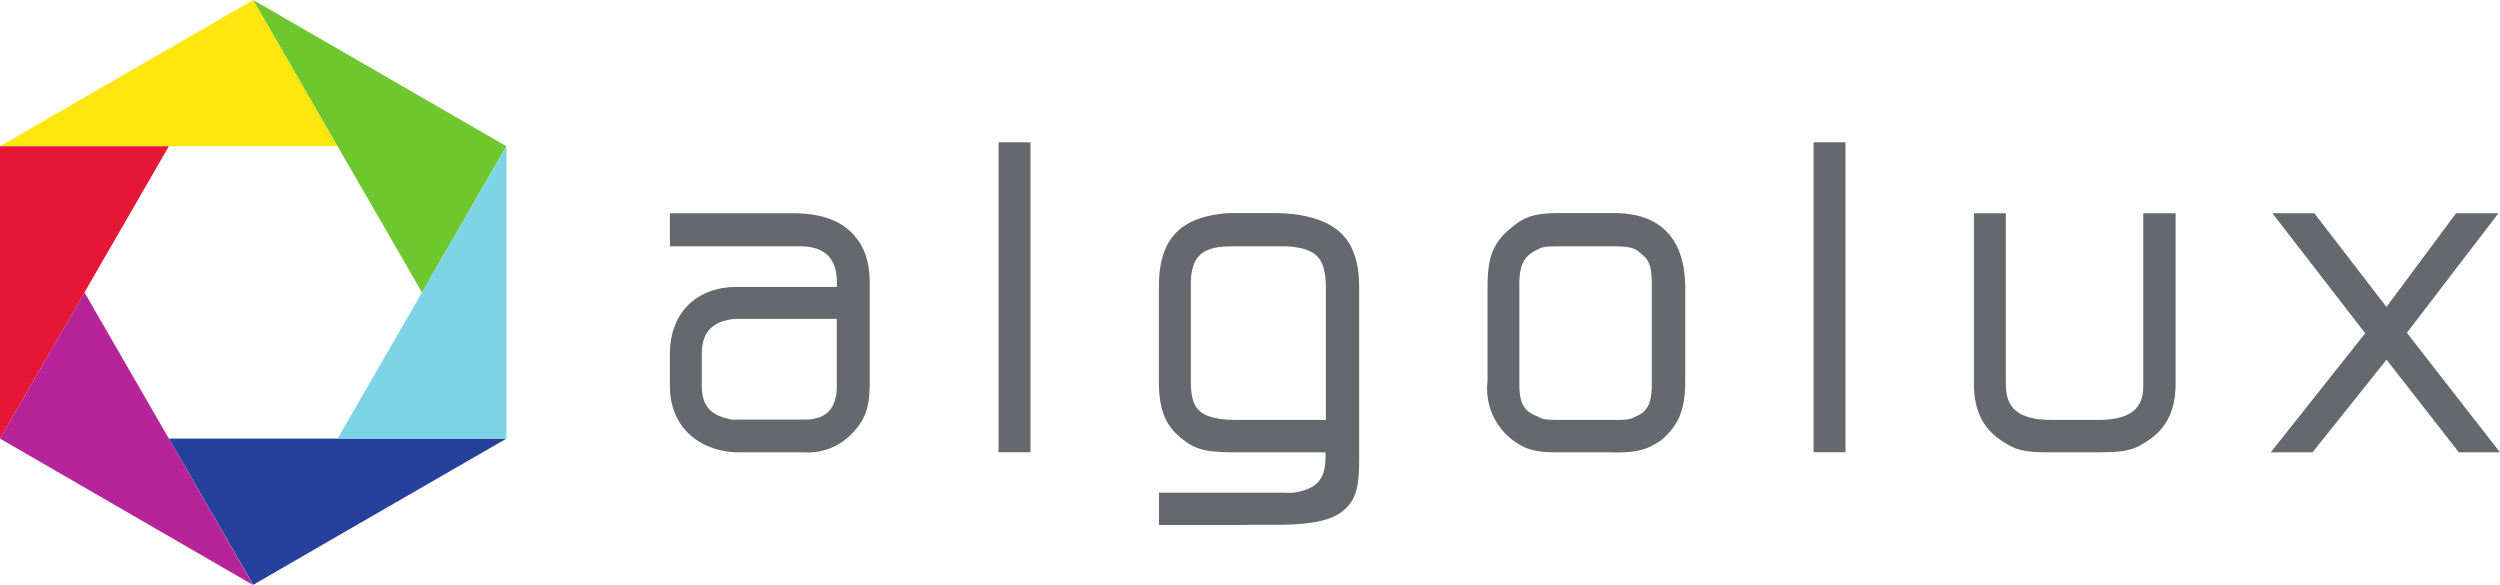
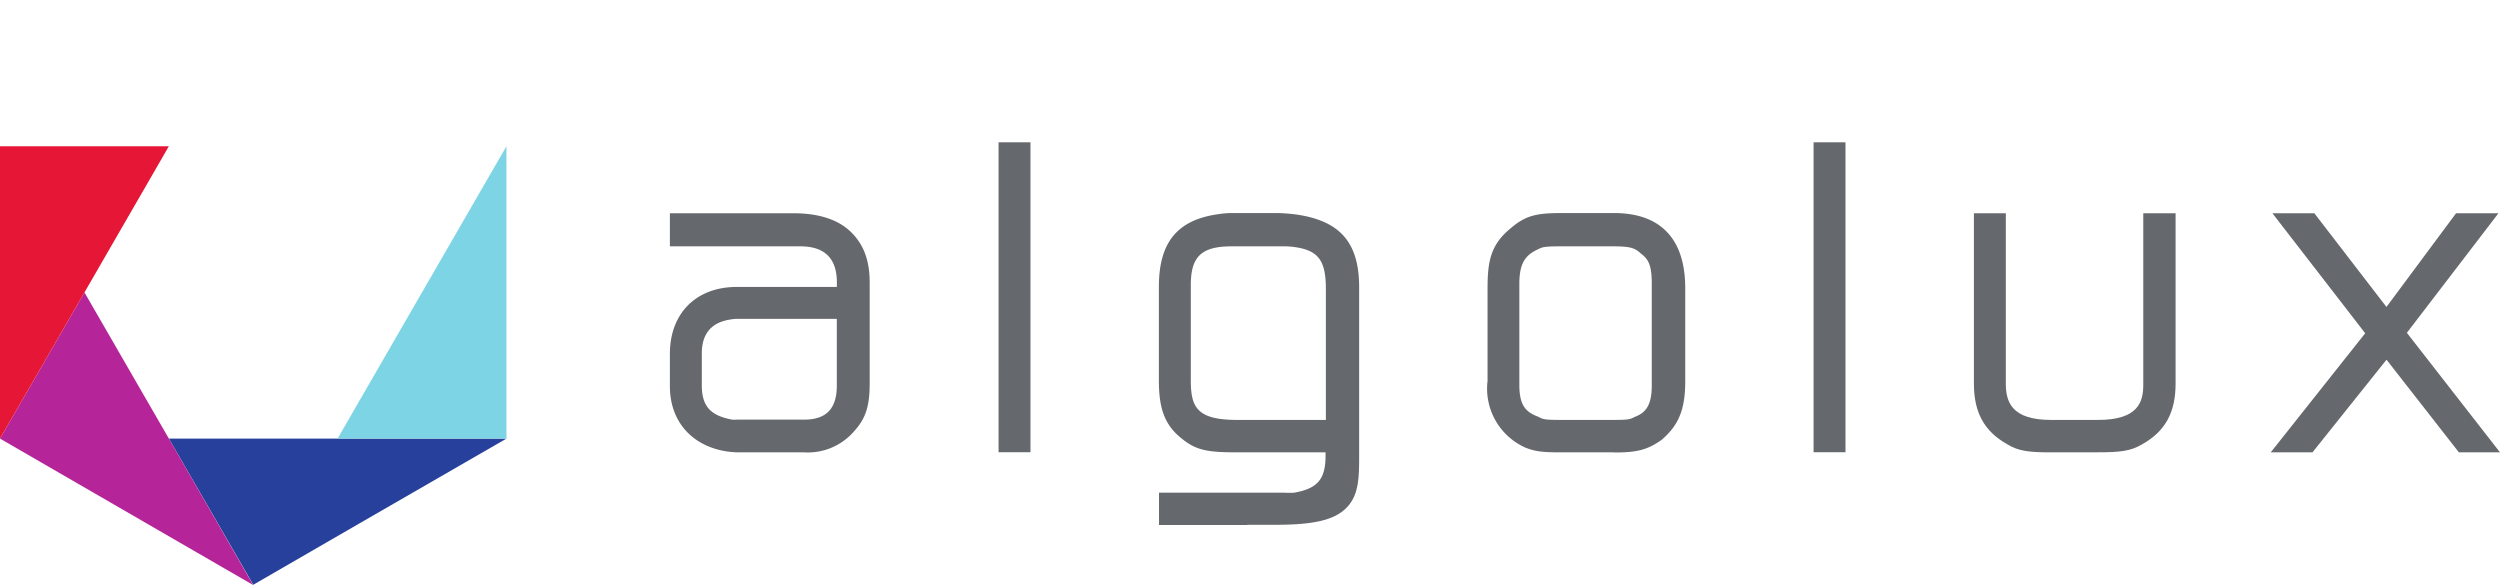
<svg xmlns="http://www.w3.org/2000/svg" viewBox="0 0 386.86 90.5">
  <defs>
    <style>.cls-1{fill:#656263;}.cls-2{fill:#fee60e;}.cls-3{fill:#27409b;}.cls-4{fill:#b52499;}.cls-5{fill:#e51636;}.cls-6{fill:#6ec72e;}.cls-7{fill:#7dd4e4;}.cls-8{fill:#65686c;}</style>
  </defs>
  <g id="Layer_2" data-name="Layer 2">
    <g id="Layer_1-2" data-name="Layer 1">
      <rect class="cls-1" y="22.62" />
      <path class="cls-1" d="M78.37,67.87,55.47,81.09l22.9-13.22Z" />
      <path class="cls-1" d="M0,67.87H0L34.8,88Z" />
      <path class="cls-1" d="M0,22.62,39.18,0h0Z" />
-       <path class="cls-2" d="M39.18,0h0L0,22.62H52.24Z" />
      <path class="cls-1" d="M0,67.87Z" />
      <path class="cls-1" d="M78.37,22.62Z" />
-       <path class="cls-1" d="M39.18,90.5h0l16.29-9.41L39.19,90.5Z" />
      <path class="cls-3" d="M78.36,67.87H26.13L39.19,90.49h0l16.28-9.41,22.9-13.21Z" />
      <path class="cls-1" d="M34.8,88l4.38,2.53Z" />
      <path class="cls-1" d="M0,22.62Zm0,0Z" />
      <path class="cls-4" d="M26.13,67.87,13.07,45.25,0,67.87H0L34.8,88l4.38,2.53h0Z" />
      <path class="cls-5" d="M0,22.63H0V67.87H0L13.07,45.25,26.13,22.63Z" />
      <path class="cls-1" d="M0,22.62H0Z" />
      <path class="cls-1" d="M0,67.87Z" />
      <path class="cls-1" d="M39.18,90.5h0Z" />
      <path class="cls-1" d="M39.18,90.49h0Z" />
      <path class="cls-1" d="M39.19,0,78.37,22.62,39.19,0h0Z" />
-       <path class="cls-6" d="M39.19,0h0L52.24,22.63,65.3,45.25,78.36,22.63h0Z" />
      <path class="cls-1" d="M39.19,0Zm0,0Z" />
      <path class="cls-1" d="M39.18,0h0Z" />
      <path class="cls-7" d="M78.37,22.63h0L65.3,45.25,52.24,67.87H78.37Z" />
      <path class="cls-1" d="M78.36,22.63h0Z" />
      <path class="cls-1" d="M78.36,67.87h0Z" />
      <path class="cls-1" d="M131,47.84H113.89a7.68,7.68,0,0,0-1.18.14c-3.61.55-5.61,2.91-5.61,6.72v4.92c0,3.88,1.8,6,5.89,6.79a5.21,5.21,0,0,0,1.11.07h10.39c4.22,0,6.51-2.42,6.51-6.72Zm0,18a8,8,0,0,1-6.58,2.7H114.23a13.44,13.44,0,0,1-1.66-.14c-4.78-.76-7.41-4.09-7.41-8.59v-5c0-5.47,3.39-8.87,8.87-8.87h17V43.68c0-4.57-2.63-7.06-7.13-7.06H105.16V34.47h17.6c6.93,0,10.39,3.19,10.32,9.56V59.27c0,3.33-.55,4.86-2.08,6.52" />
      <path class="cls-8" d="M113.89,49.34a7.87,7.87,0,0,0-.91.11c-2.92.45-4.38,2.22-4.38,5.25v4.92c0,3.2,1.31,4.69,4.67,5.31a4.36,4.36,0,0,0,.83,0h10.39c3.37,0,5-1.71,5-5.22V49.34ZM124.42,70H114.23a14.89,14.89,0,0,1-1.81-.15c-5.44-.86-8.76-4.72-8.76-10.08v-5c0-6.3,4.07-10.37,10.37-10.37H129.5v-.72c0-3.69-1.9-5.56-5.63-5.56H103.66V33h19.1c4,0,7.07,1,9.07,3.05s2.79,4.58,2.75,8V59.27c0,3.62-.62,5.52-2.47,7.53A9.45,9.45,0,0,1,124.42,70" />
      <rect class="cls-1" x="156.02" y="23.52" width="1.94" height="44.96" />
      <rect class="cls-8" x="154.52" y="22.02" width="4.94" height="47.96" />
      <path class="cls-1" d="M206.67,44.72c0-5.26-1.73-7.48-6.58-8a13.81,13.81,0,0,0-1.73-.07H190.6c-5.48,0-7.83,2.22-7.83,7.48V58.86c0,5.61,2.29,7.62,8.73,7.62h15.17Zm-9.35,35c-.14.07-16.49,0-16.49,0v-2h17.94a12.25,12.25,0,0,0,1.67-.07c4.36-.76,6.16-2.77,6.16-7.2V68.49h-15c-4.71,0-6-.28-7.83-1.8-2.15-1.67-3-3.68-3-7.76V44.38c0-6.17,2.29-9,8-9.77a11.16,11.16,0,0,1,1.52-.14h7.21c.69,0,1.45.07,2.21.14,6.52.76,9,3.53,9,9.84v25.7c0,6.58.07,9.56-11.5,9.56" />
      <path class="cls-8" d="M190.6,38.12c-4.67,0-6.33,1.56-6.33,6V58.86c0,4.23,1,6.12,7.23,6.12h13.67V44.72c0-4.55-1.23-6.08-5.25-6.54a13,13,0,0,0-1.56-.06Zm16,37.94q-.18.24-.39.48l.12-.13a3,3,0,0,0,.27-.35M193,81.24c-4.89,0-12.16,0-12.16,0h-1.49v-5h19.44a12.59,12.59,0,0,0,1.48,0c3.61-.64,4.85-2.08,4.85-5.72V70H191.64c-4.76,0-6.5-.28-8.78-2.14-2.53-2-3.53-4.47-3.53-8.92V44.38c0-6.93,2.88-10.4,9.34-11.26a14.32,14.32,0,0,1,1.72-.15h7.21c.77,0,1.61.08,2.35.14,7.28.86,10.37,4.25,10.37,11.34V70.27c0,3.46,0,6.2-1.84,8.18s-5,2.76-11.16,2.76h0c-.55,0-1.69,0-4.34,0" />
-       <path class="cls-1" d="M257.12,43.9c0-3.06-.55-4.51-2.15-5.76-1.38-1.24-2.42-1.52-5.4-1.52h-7.9c-2.57,0-3.26.07-4.22.55-2.71,1.25-3.82,3.12-3.82,6.73V59.55c0,3.47,1.11,5.27,3.82,6.31,1,.55,1.65.62,4.22.62h7.9c2.43,0,3.05-.07,4.09-.62,2.42-1,3.46-2.84,3.46-6.17Zm-.9,22.92c-1.87,1.33-3.12,1.67-6.44,1.67H241.6c-2.91,0-3.74-.14-5-.62A8.54,8.54,0,0,1,231.69,59V44.59c0-4.3.63-6.17,3.12-8.18,1.87-1.59,3.12-1.94,6.79-1.94h8.18c6.3,0,9.49,3.19,9.49,10.12V59c0,4-.83,6-3,7.82" />
      <path class="cls-8" d="M241.67,38.12c-2.51,0-2.92.08-3.56.4-1.94.89-3,2-3,5.38V59.55c0,3.2,1,4.2,2.85,4.91l.21.1c.61.34,1,.42,3.48.42h7.9c2.34,0,2.68-.07,3.38-.45l.15-.06c1.51-.61,2.52-1.66,2.52-4.78V43.9c0-2.85-.51-3.74-1.57-4.58l-.08-.06c-.95-.86-1.51-1.14-4.4-1.14ZM249.78,70H241.6c-3,0-4-.14-5.53-.72l-.12-.06a10,10,0,0,1-5.76-10.29V44.59c0-4.33.55-6.83,3.68-9.35,2.25-1.92,4-2.27,7.73-2.27h8.18c7.19,0,11,4,11,11.62V59c0,4.33-1,6.77-3.58,9l-.11.09c-2.16,1.51-3.73,1.93-7.3,1.93" />
      <rect class="cls-1" x="282.14" y="23.52" width="1.94" height="44.96" />
      <rect class="cls-8" x="280.64" y="22.02" width="4.94" height="47.96" />
-       <path class="cls-1" d="M330.78,67.45c-1.39.83-2.7,1-6.1,1h-7.27c-3.47,0-4.71-.21-6-1-3-1.66-4.43-4-4.43-8.11V34.47h1.94V59.34c0,4.85,2.77,7.14,8.52,7.14h7.27c5.76,0,8.53-2.29,8.53-6.93V34.47h2V59.34c0,4.09-1.45,6.45-4.43,8.11" />
      <path class="cls-8" d="M324.68,70h-7.27c-3.39,0-5.09-.18-6.83-1.27-3.53-2-5.13-4.88-5.13-9.38V33h4.94V59.34c0,2.79.83,5.64,7,5.64h7.27c6.19,0,7-2.75,7-5.43V33h5V59.34c0,4.5-1.6,7.41-5.19,9.42-1.77,1.06-3.47,1.23-6.84,1.23" />
      <path class="cls-1" d="M381.23,68.49,369.31,53.25,357.12,68.49h-2.63l13.44-16.91L354.69,34.47h2.7L369.31,50l11.5-15.52h2.77l-13,17,13.23,17Z" />
      <path class="cls-8" d="M386.86,70H380.5L369.3,55.66,357.84,70h-6.46L366,51.57,351.64,33h6.49L369.29,47.5,380.06,33h6.56L372.45,51.5Z" />
    </g>
  </g>
</svg>